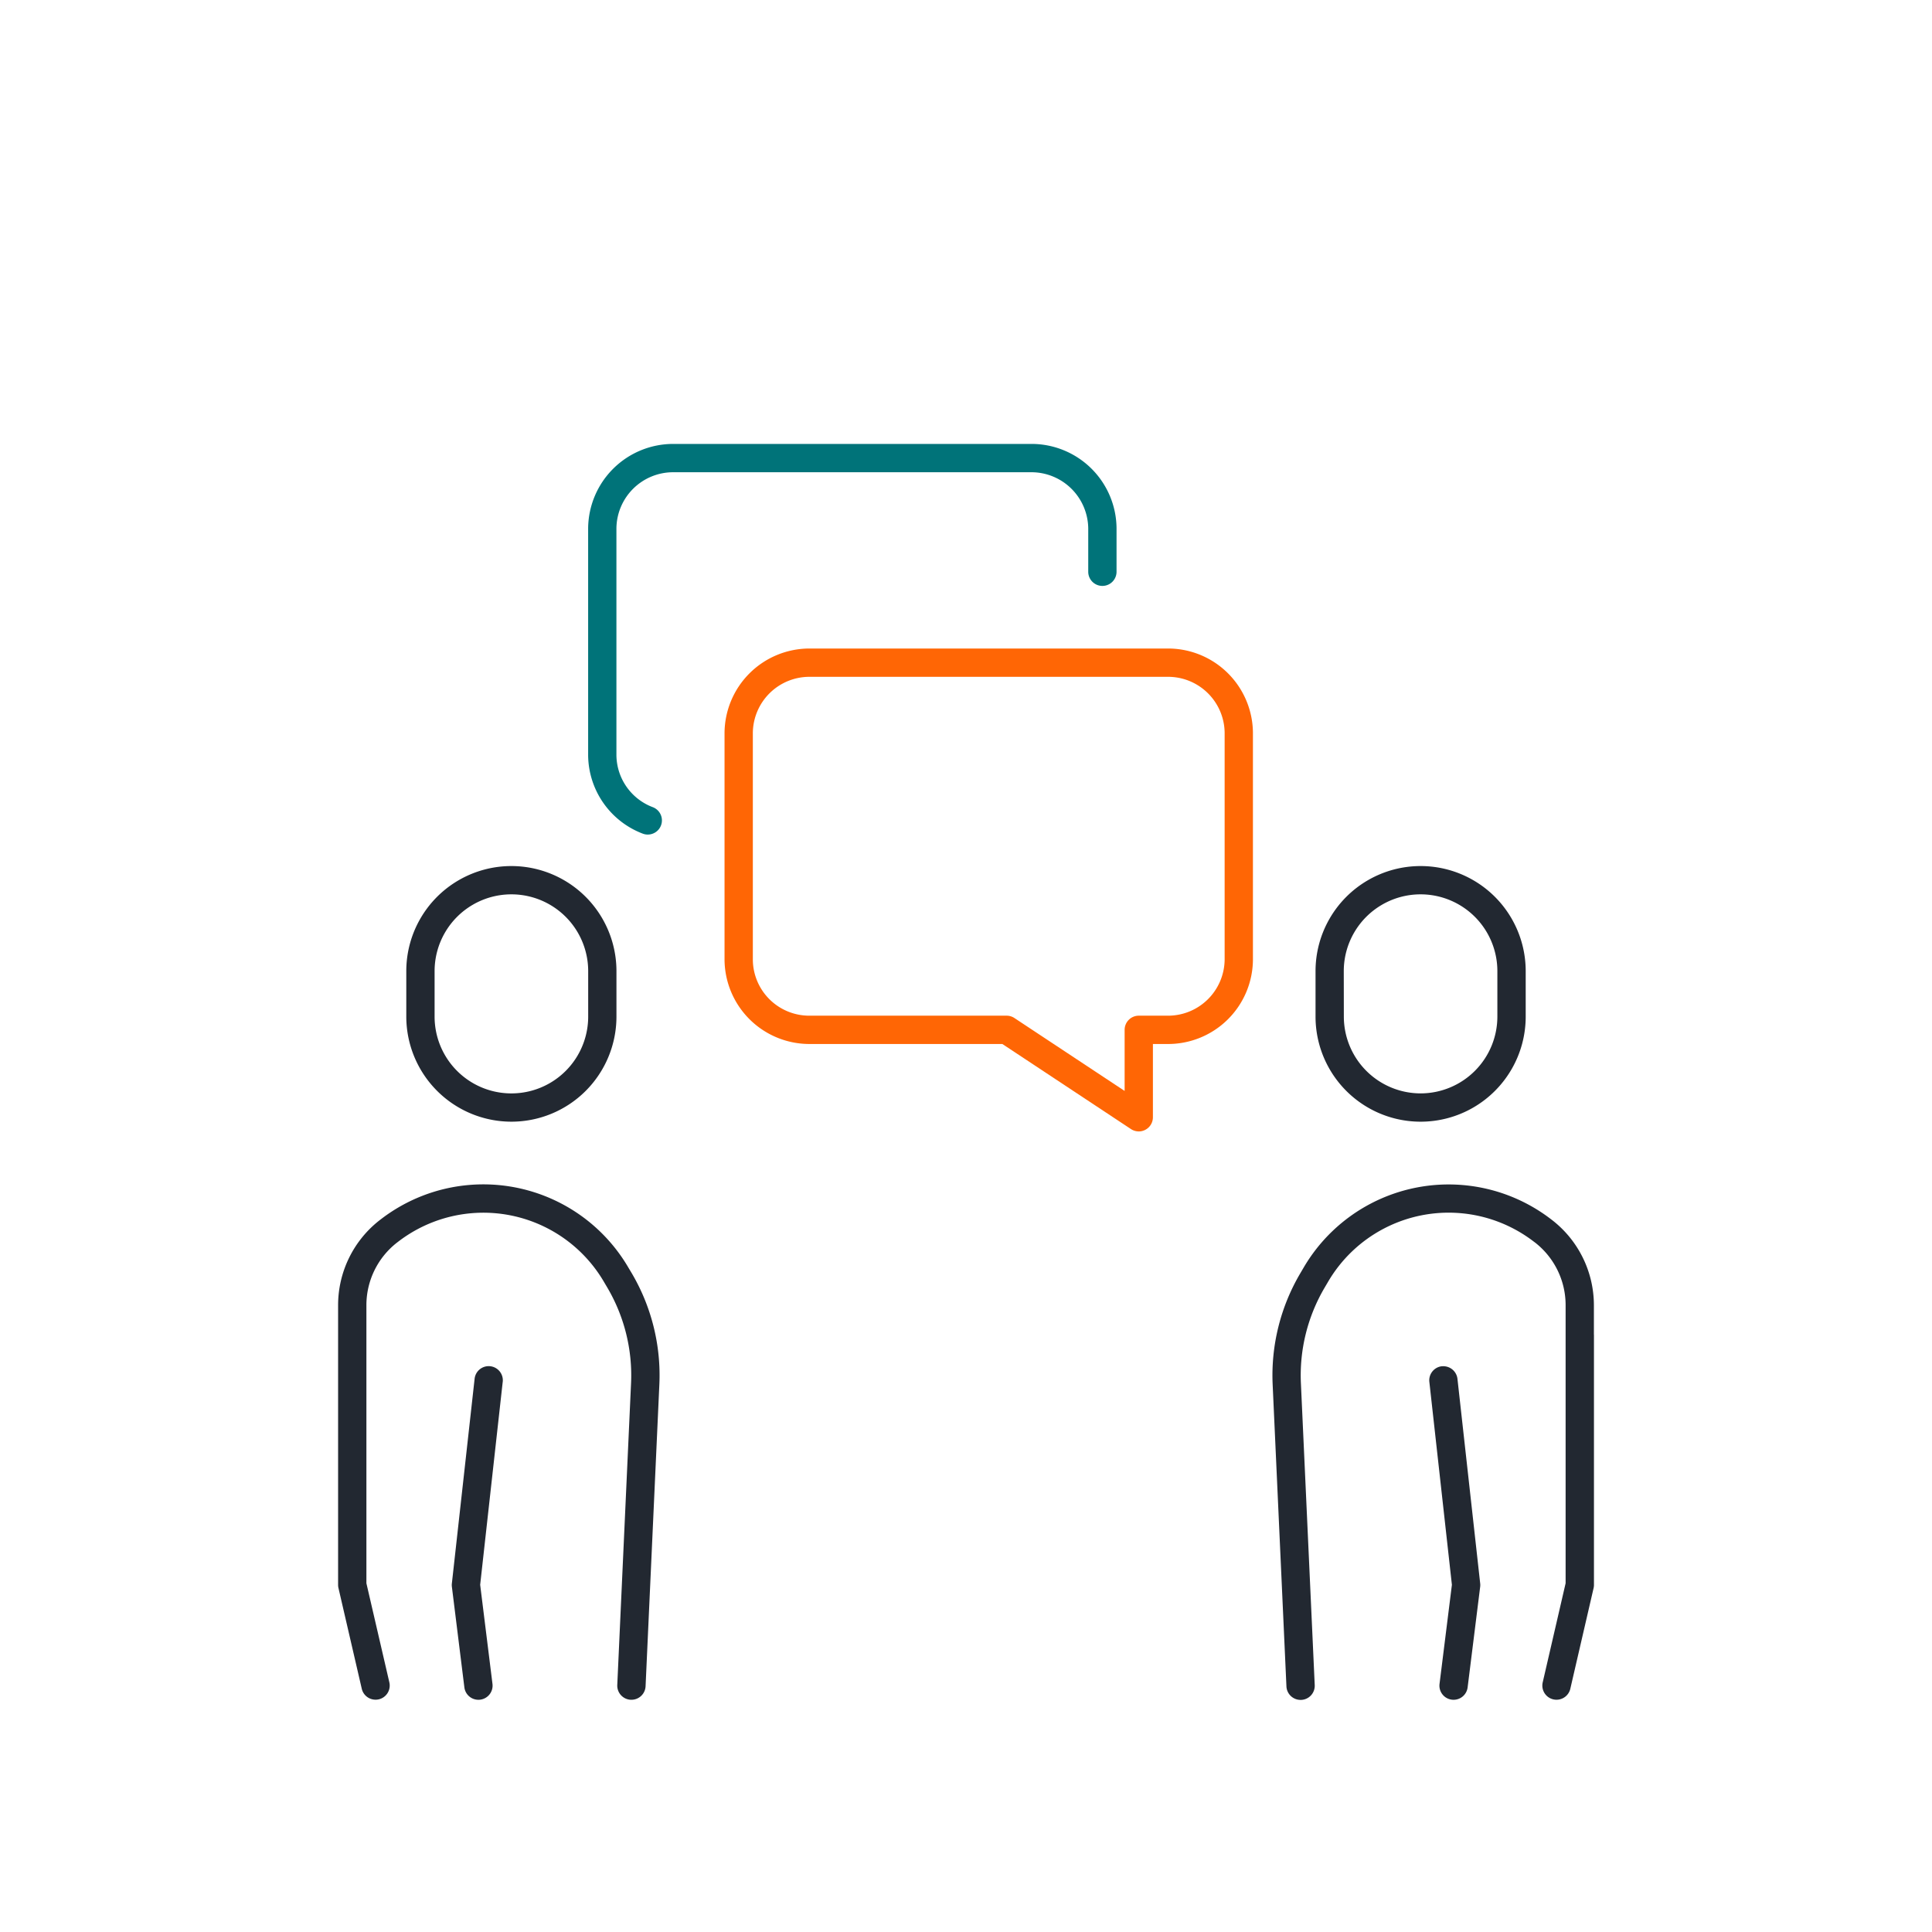
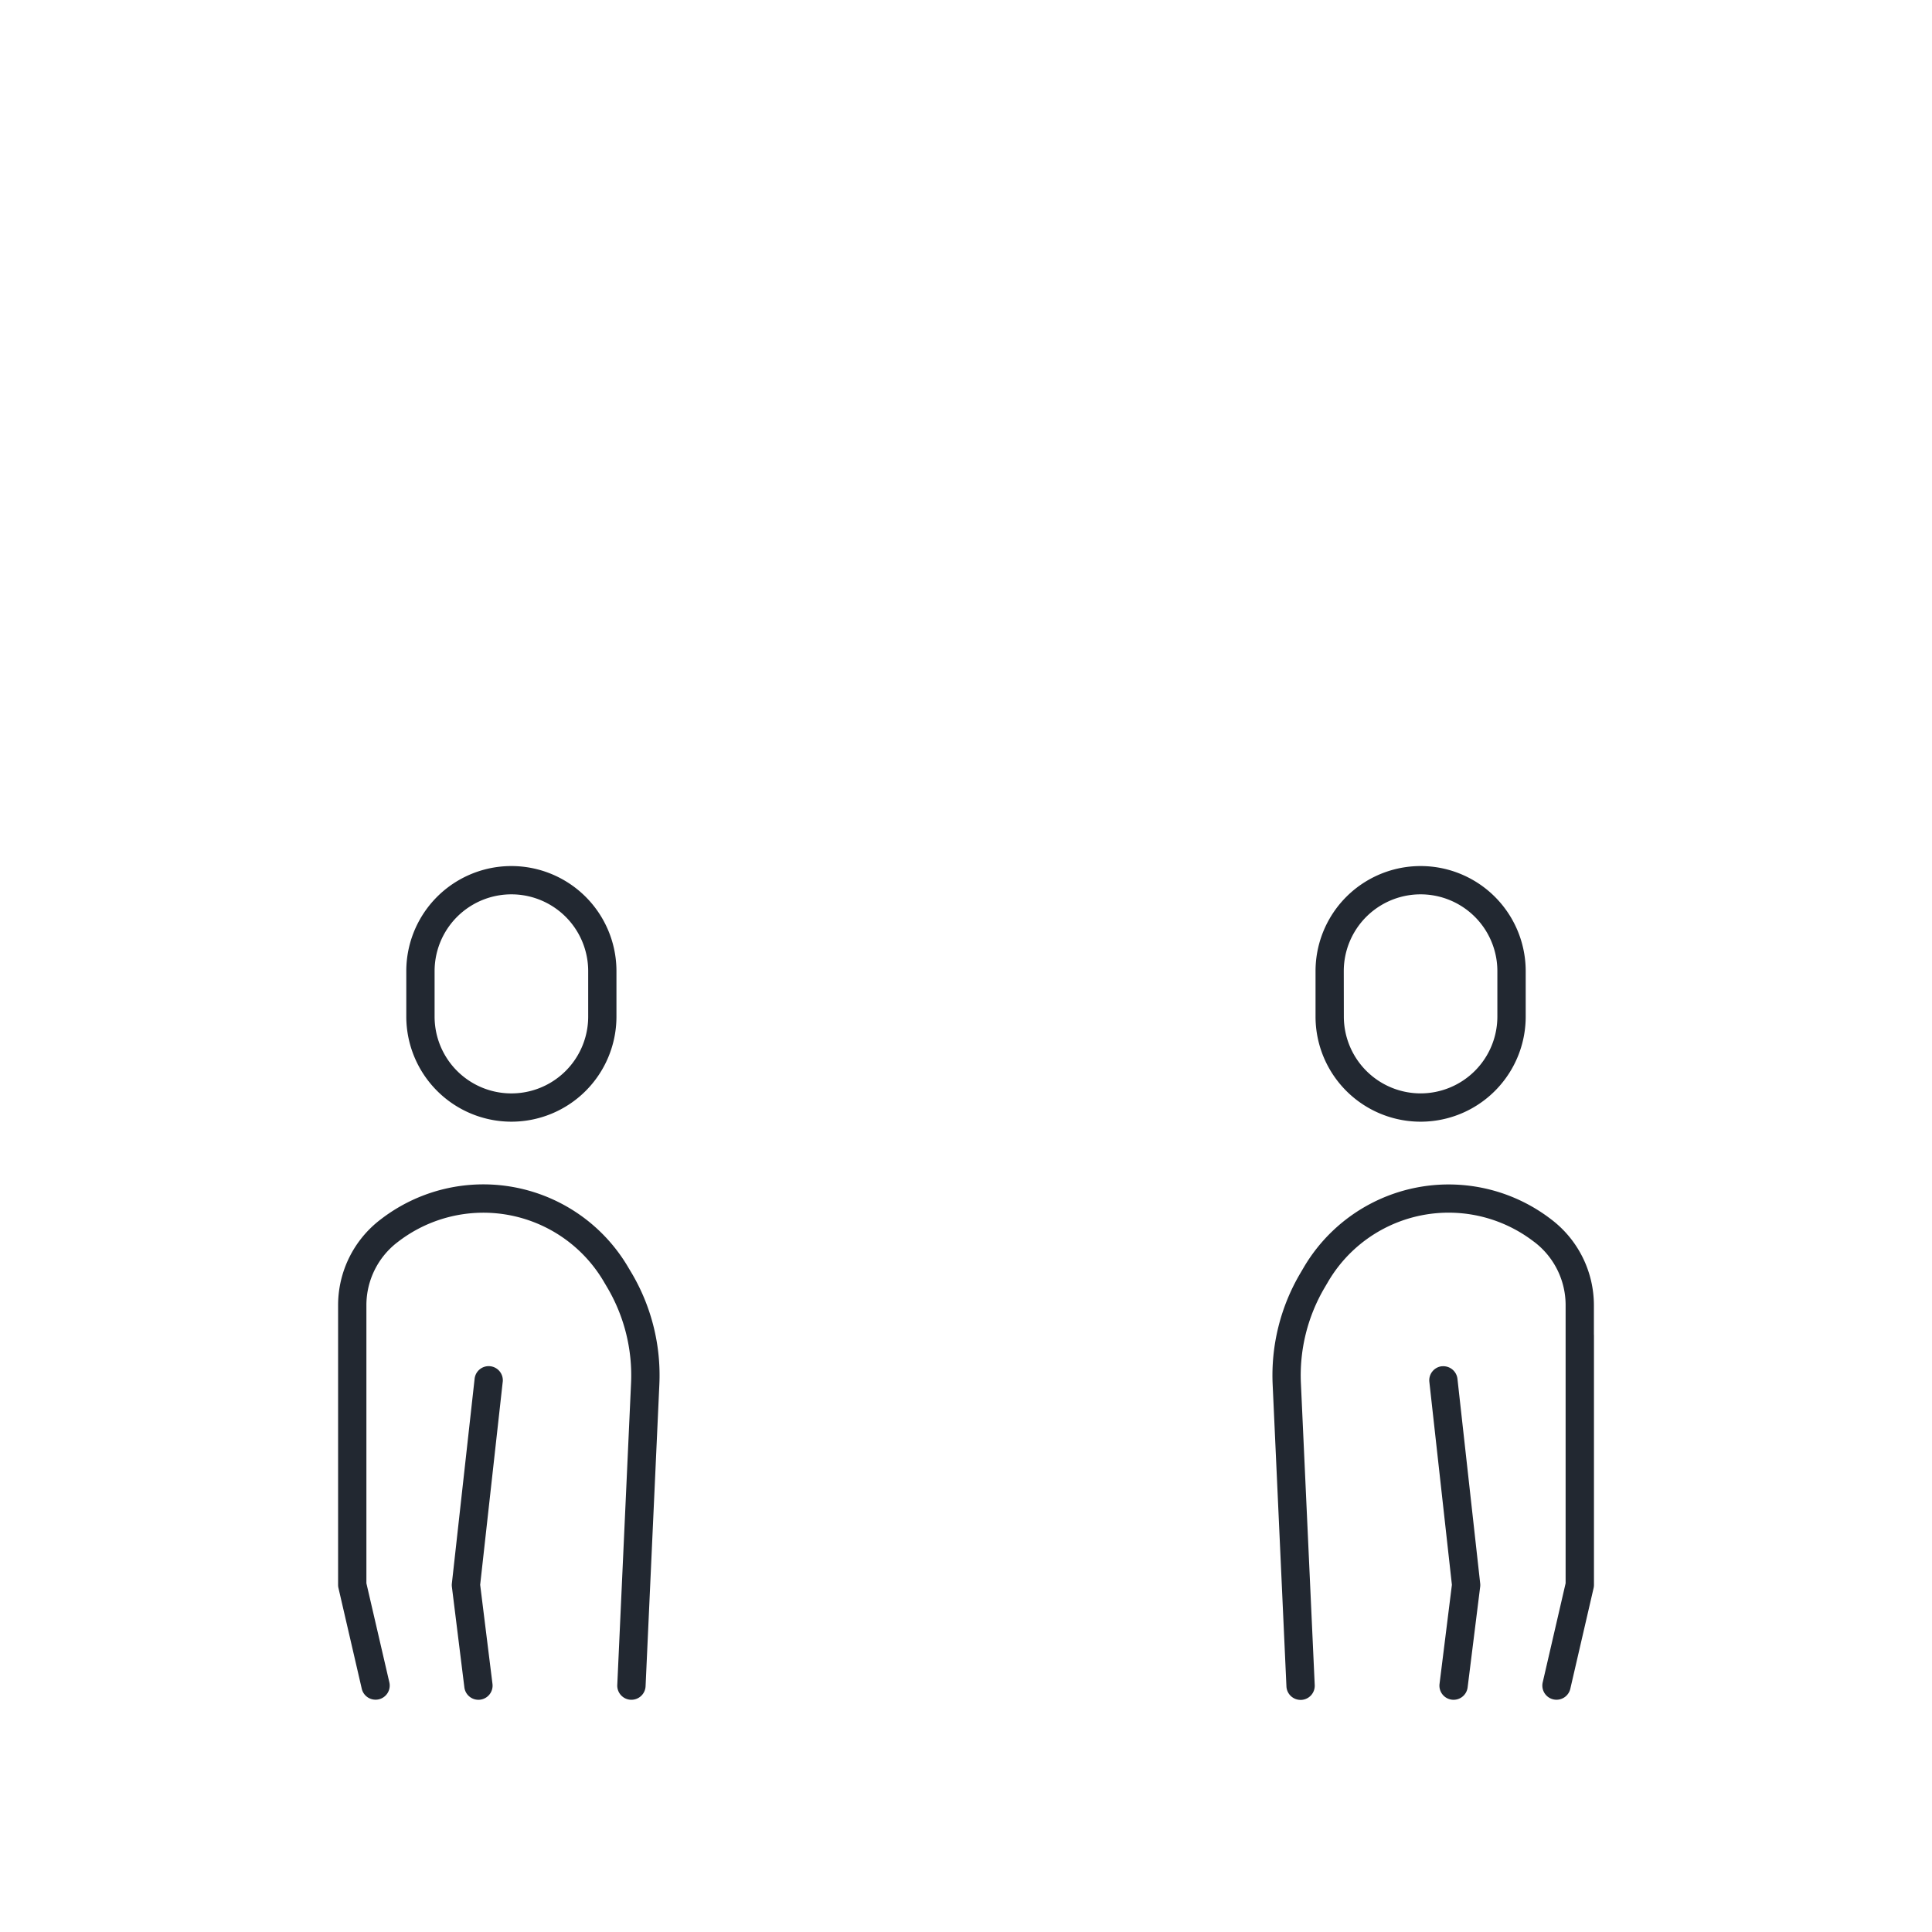
<svg xmlns="http://www.w3.org/2000/svg" id="icon-kontakt" width="200" height="200" viewBox="0 0 200 200">
-   <rect id="background" width="200" height="200" fill="none" />
-   <path id="Pfad_76" data-name="Pfad 76" d="M32.671,40.439a1.45,1.45,0,0,1-.513-.094,8.76,8.76,0,0,1-5.658-8.09V8.714A8.809,8.809,0,0,1,35.29,0H72.422A8.8,8.8,0,0,1,81.2,8.7v4.534a1.465,1.465,0,0,1-2.93,0V8.714a5.887,5.887,0,0,0-5.91-5.783H35.3a5.872,5.872,0,0,0-5.872,5.8V32.244A5.811,5.811,0,0,0,33.184,37.6a1.465,1.465,0,0,1-.513,2.838" transform="translate(34.384 45.955)" fill="#007379" />
-   <path id="Pfad_77" data-name="Pfad 77" d="M83.836,71.673a1.466,1.466,0,0,1-.808-.243L69.714,62.623H49.723a8.791,8.791,0,0,1-8.768-8.689V30.389a8.8,8.8,0,0,1,8.783-8.706H86.793a8.791,8.791,0,0,1,8.861,8.69V53.917a8.786,8.786,0,0,1-8.875,8.706H85.3v7.586a1.466,1.466,0,0,1-1.465,1.465M70.155,59.692a1.458,1.458,0,0,1,.808.243l11.409,7.547V61.157a1.465,1.465,0,0,1,1.465-1.465h2.958a5.861,5.861,0,0,0,5.93-5.791V30.389a5.857,5.857,0,0,0-5.853-5.776H49.738A5.861,5.861,0,0,0,43.885,30.4V53.917A5.841,5.841,0,0,0,49.8,59.692Z" transform="translate(34.049 45.451)" fill="#ff6605" />
  <path id="Pfad_78" data-name="Pfad 78" d="M17.041,98.135l-2.334,21.007L15.981,129.4a1.466,1.466,0,0,1-1.274,1.634,1.443,1.443,0,0,1-.183.011,1.465,1.465,0,0,1-1.452-1.284l-1.294-10.424a1.482,1.482,0,0,1,0-.342l2.353-21.178a1.465,1.465,0,1,1,2.912.324M30.079,86.353a17.389,17.389,0,0,0-25.6-5.091l-.144.11A11.153,11.153,0,0,0,0,90.192v28.959a1.437,1.437,0,0,0,.038.329L2.449,129.9a1.464,1.464,0,0,0,1.426,1.135A1.424,1.424,0,0,0,4.206,131a1.465,1.465,0,0,0,1.1-1.756L2.93,118.985v-28.8A8.208,8.208,0,0,1,6.119,83.7l.143-.109a14.461,14.461,0,0,1,21.292,4.249l.31.525A17.9,17.9,0,0,1,30.325,98.3L28.9,129.513a1.464,1.464,0,0,0,1.4,1.53l.068,0a1.465,1.465,0,0,0,1.462-1.4l1.425-31.214a20.824,20.824,0,0,0-2.865-11.557ZM7.059,60.323V55.616a10.878,10.878,0,1,1,21.756,0v4.706A10.877,10.877,0,0,1,17.938,71.2h0A10.89,10.89,0,0,1,7.059,60.323m2.93,0a7.948,7.948,0,1,0,15.9,0V55.616a7.948,7.948,0,1,0-15.9,0ZM130,93.257V90.2a11.161,11.161,0,0,0-4.342-8.827l-.138-.105a17.394,17.394,0,0,0-25.6,5.093l-.309.525a20.808,20.808,0,0,0-2.865,11.556l1.425,31.215a1.464,1.464,0,0,0,1.462,1.4l.067,0a1.464,1.464,0,0,0,1.4-1.53L99.67,98.3a17.888,17.888,0,0,1,2.463-9.934l.311-.529a14.464,14.464,0,0,1,21.3-4.247l.136.1a8.214,8.214,0,0,1,3.192,6.5v28.792L124.7,129.246a1.466,1.466,0,0,0,1.1,1.757,1.49,1.49,0,0,0,.331.037,1.466,1.466,0,0,0,1.427-1.135l2.411-10.424a1.492,1.492,0,0,0,.037-.329V93.257m-15.746,3.26a1.466,1.466,0,0,0-1.294,1.619l2.334,21.007L114.02,129.4a1.464,1.464,0,0,0,1.273,1.634,1.443,1.443,0,0,0,.183.011,1.464,1.464,0,0,0,1.452-1.284l1.3-10.424a1.428,1.428,0,0,0,0-.342l-2.353-21.178a1.474,1.474,0,0,0-1.619-1.294M101.184,60.322V55.616a10.878,10.878,0,1,1,21.756,0v4.707a10.878,10.878,0,1,1-21.756,0m2.93,0a7.956,7.956,0,0,0,7.947,7.948h0a7.955,7.955,0,0,0,7.946-7.947V55.616a7.948,7.948,0,1,0-15.9,0Z" transform="translate(35 44.916)" fill="#222831" />
</svg>